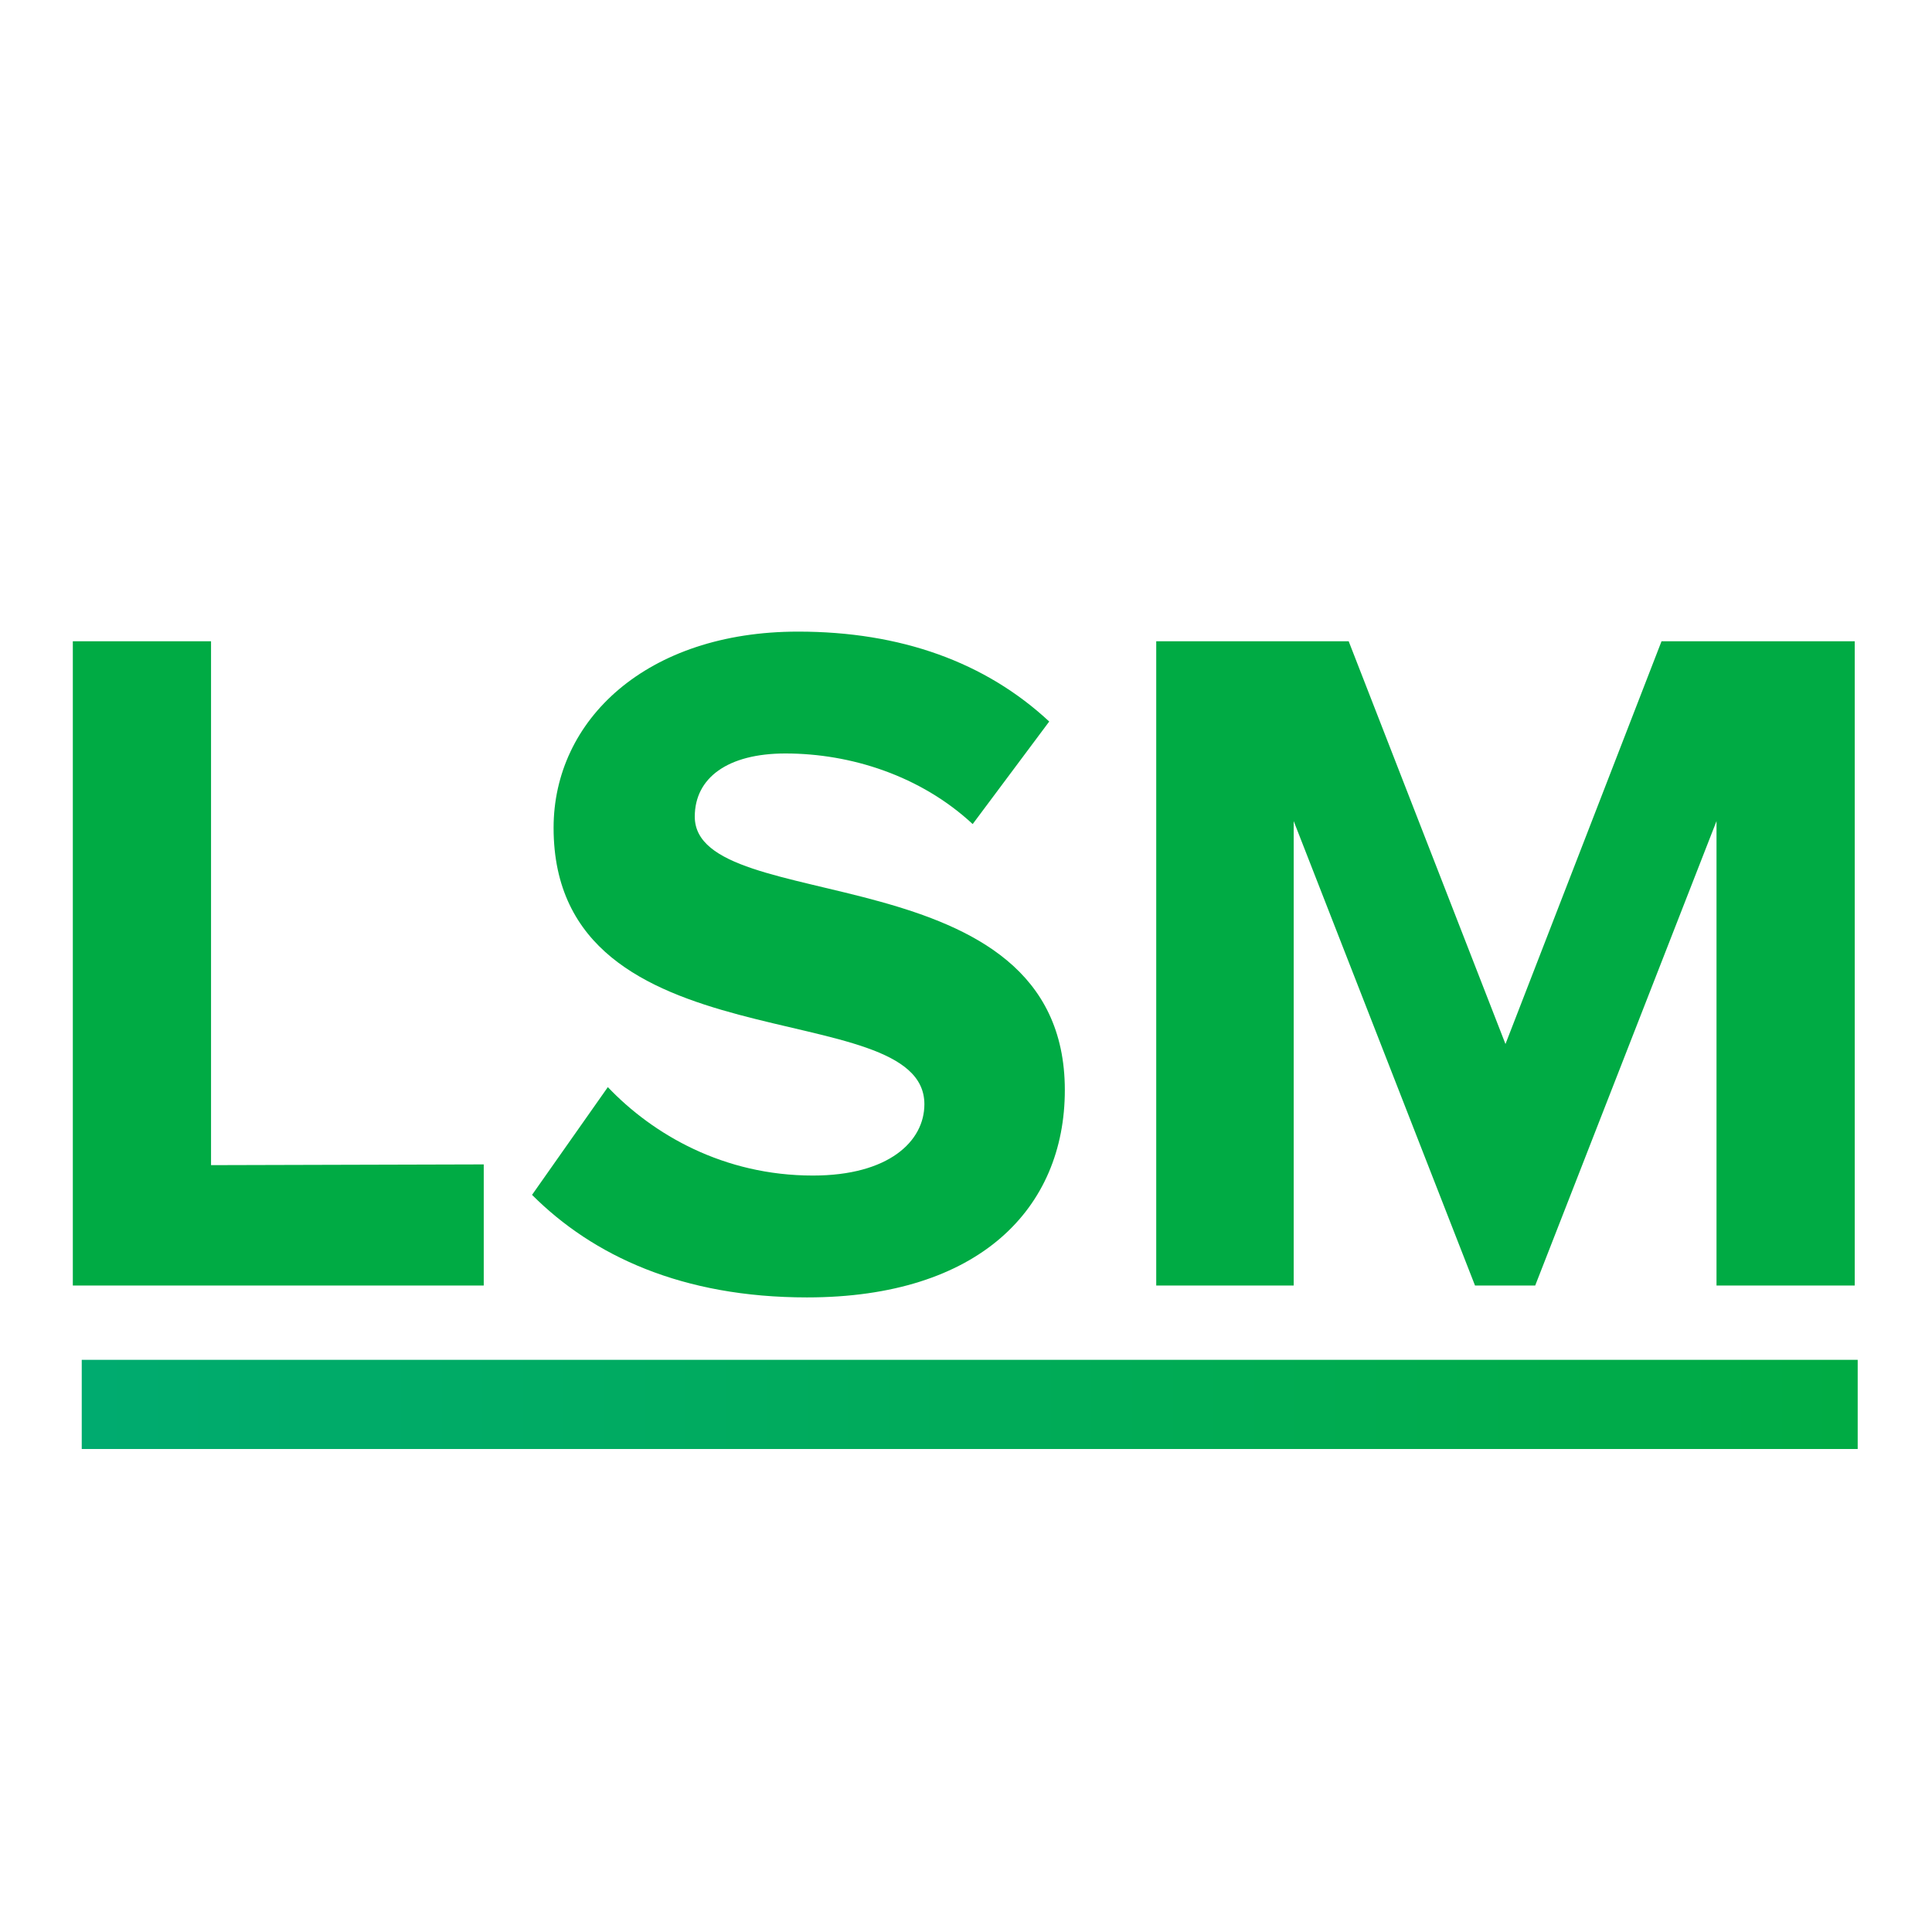
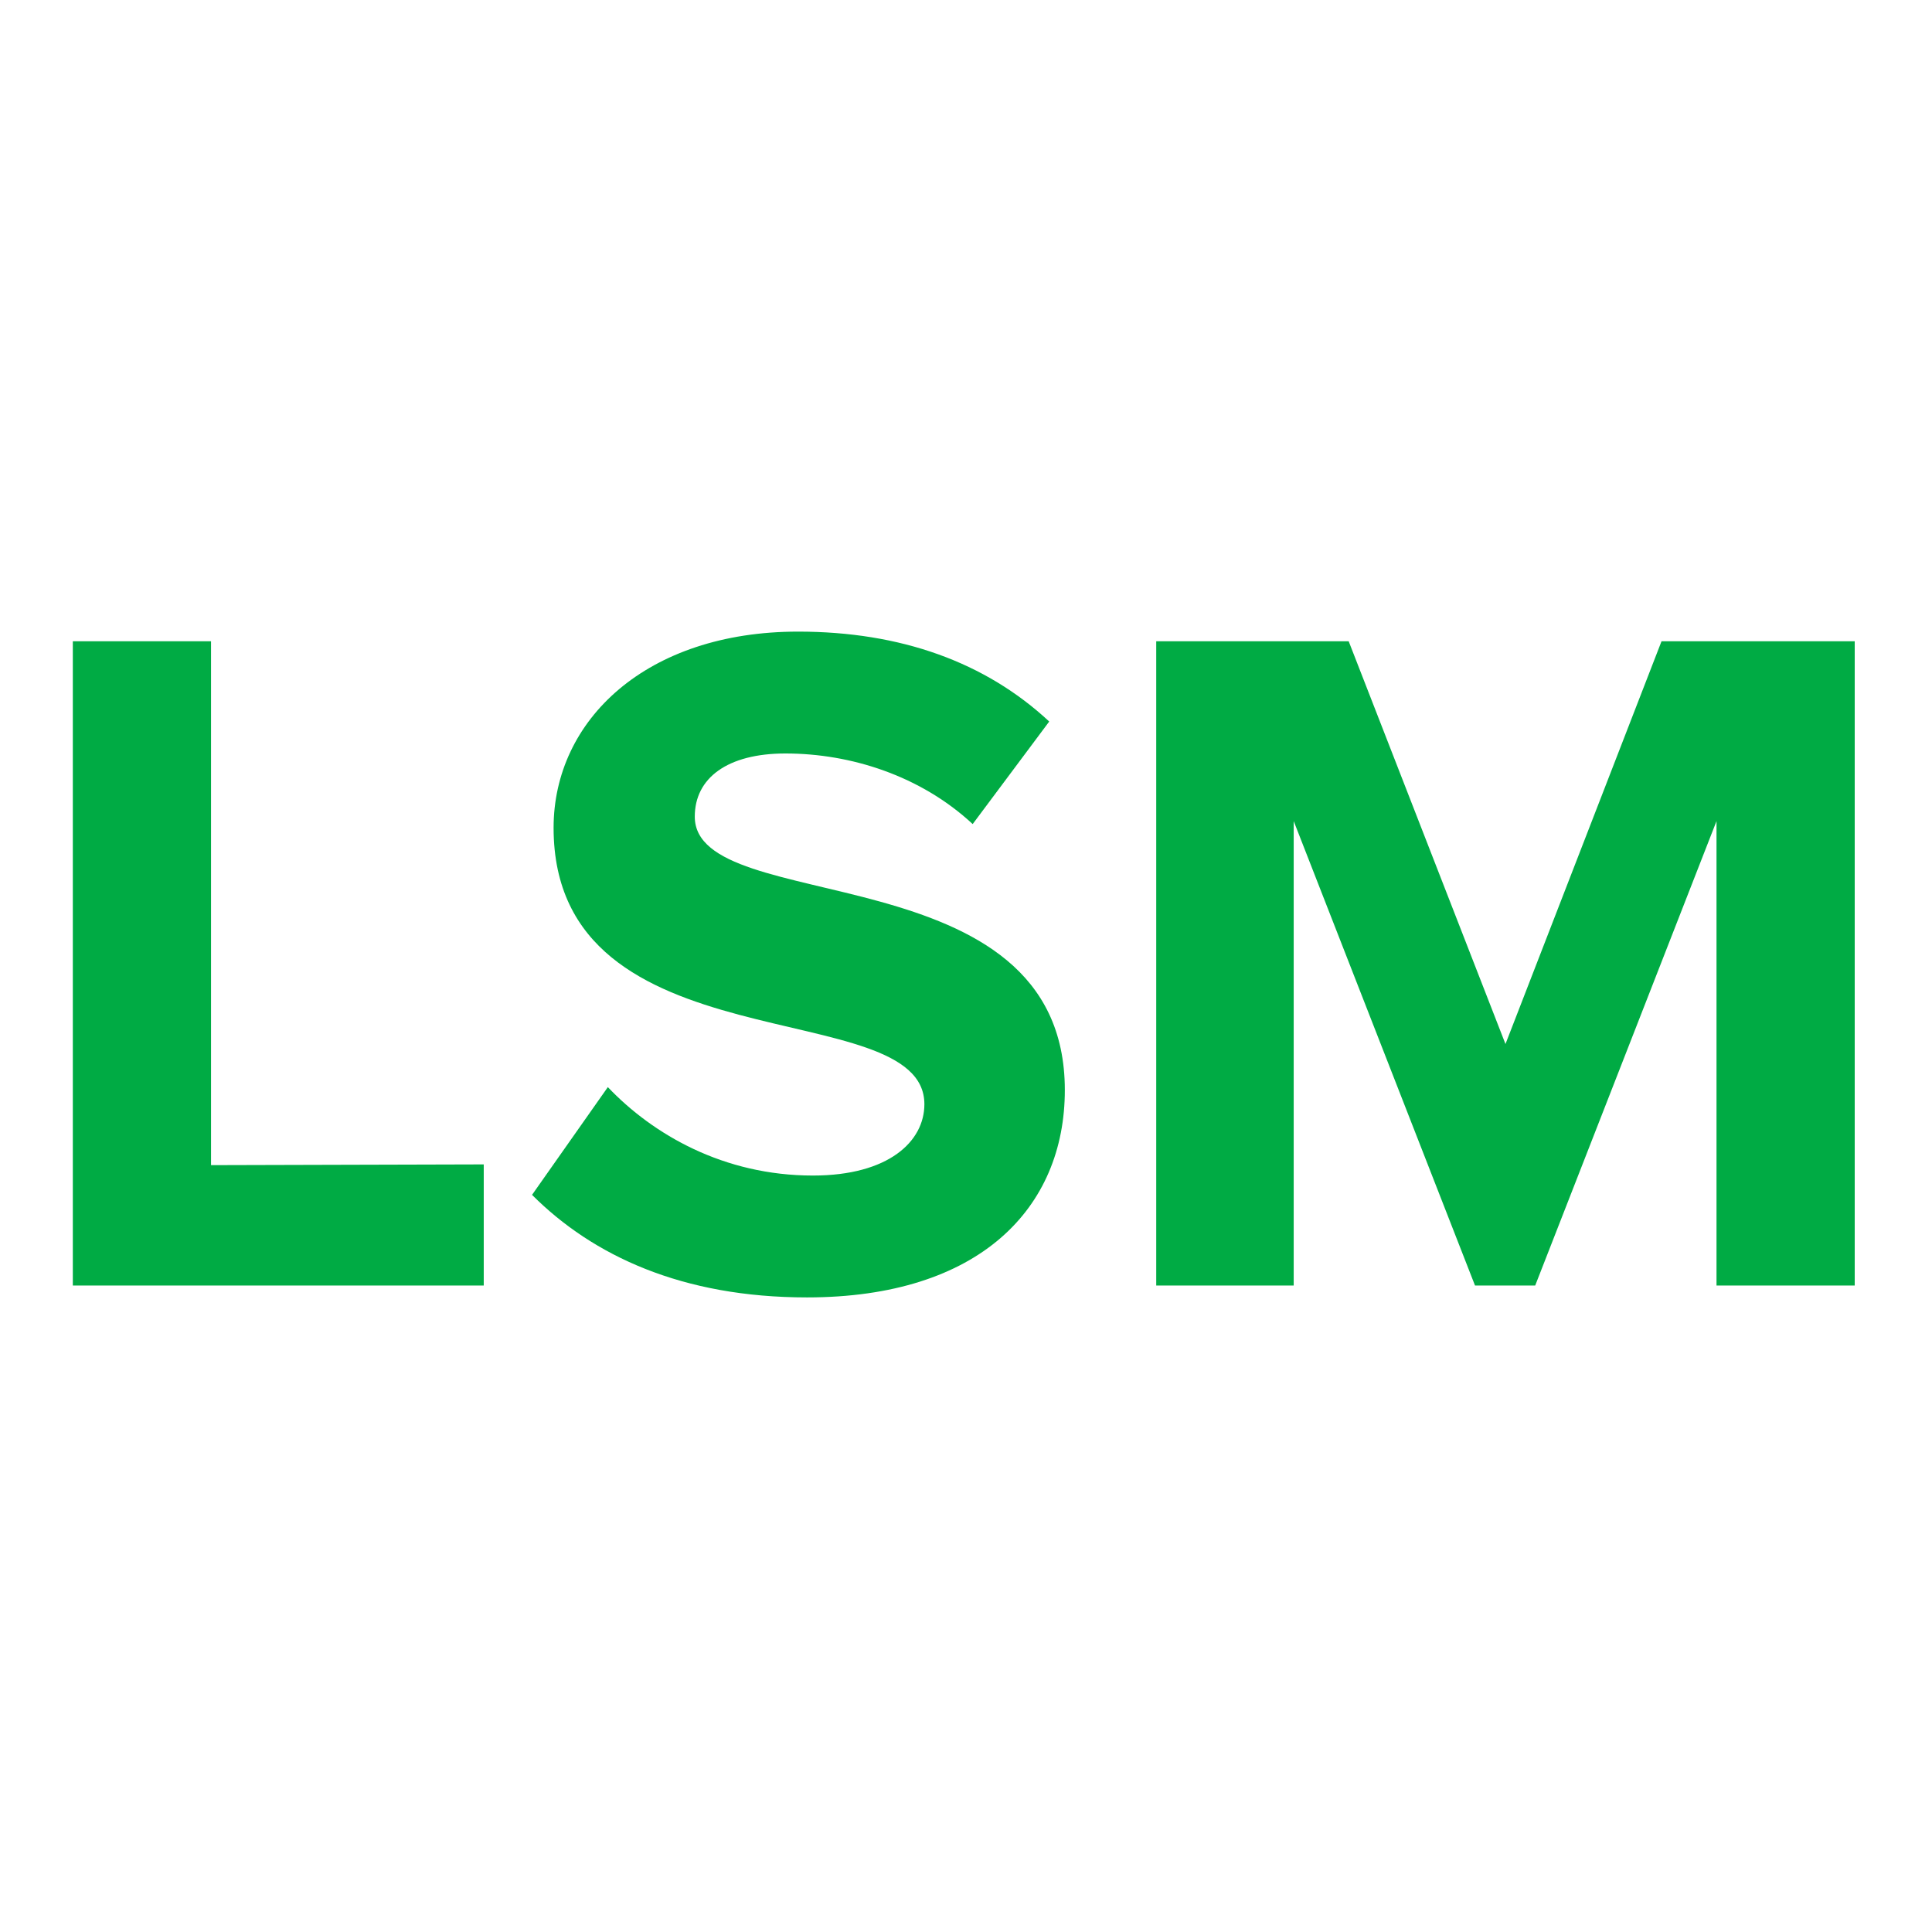
<svg xmlns="http://www.w3.org/2000/svg" version="1.2" viewBox="0 0 260 260" width="260" height="260">
  <defs>
    <linearGradient id="g1" x2="1" gradientUnits="userSpaceOnUse" gradientTransform="matrix(239,0,0,12,11,189)">
      <stop offset="0" stop-color="#00ab6f" />
      <stop offset="1" stop-color="#00ab44" />
    </linearGradient>
  </defs>
  <style>
		.s0 { fill: #00ab44 } 
		.s1 { fill: url(#g1) } 
	</style>
  <path id="LSM" class="s0" aria-label="LSM" d="m65.1 173v-16.3l-36.7 0.1v-70.5h-18.6v86.7zm43.5 1.6c23.2 0 34.7-12 34.7-27.9 0-32.3-49.8-23.1-49.8-36.8 0-5.2 4.4-8.5 12.2-8.5 8.8 0 18.2 3 25.2 9.5l10.3-13.8c-8.6-8-20-12.1-33.8-12.1-20.4 0-32.9 11.9-32.9 26.4 0 32.6 49.9 22.1 49.9 37.2 0 5-4.8 9.6-15 9.6-12 0-21.5-5.5-27.6-11.9l-10.2 14.5c8.2 8.2 20.2 13.8 37 13.8zm141-1.6v-86.7h-26l-21 54.2-21.1-54.2h-25.9v86.7h18.5v-62.5l24.4 62.5h8.1l24.4-62.5v62.5z" />
-   <path id="Shape 1" fill-rule="evenodd" class="s1" d="m250 183v12h-239v-12z" />
</svg>